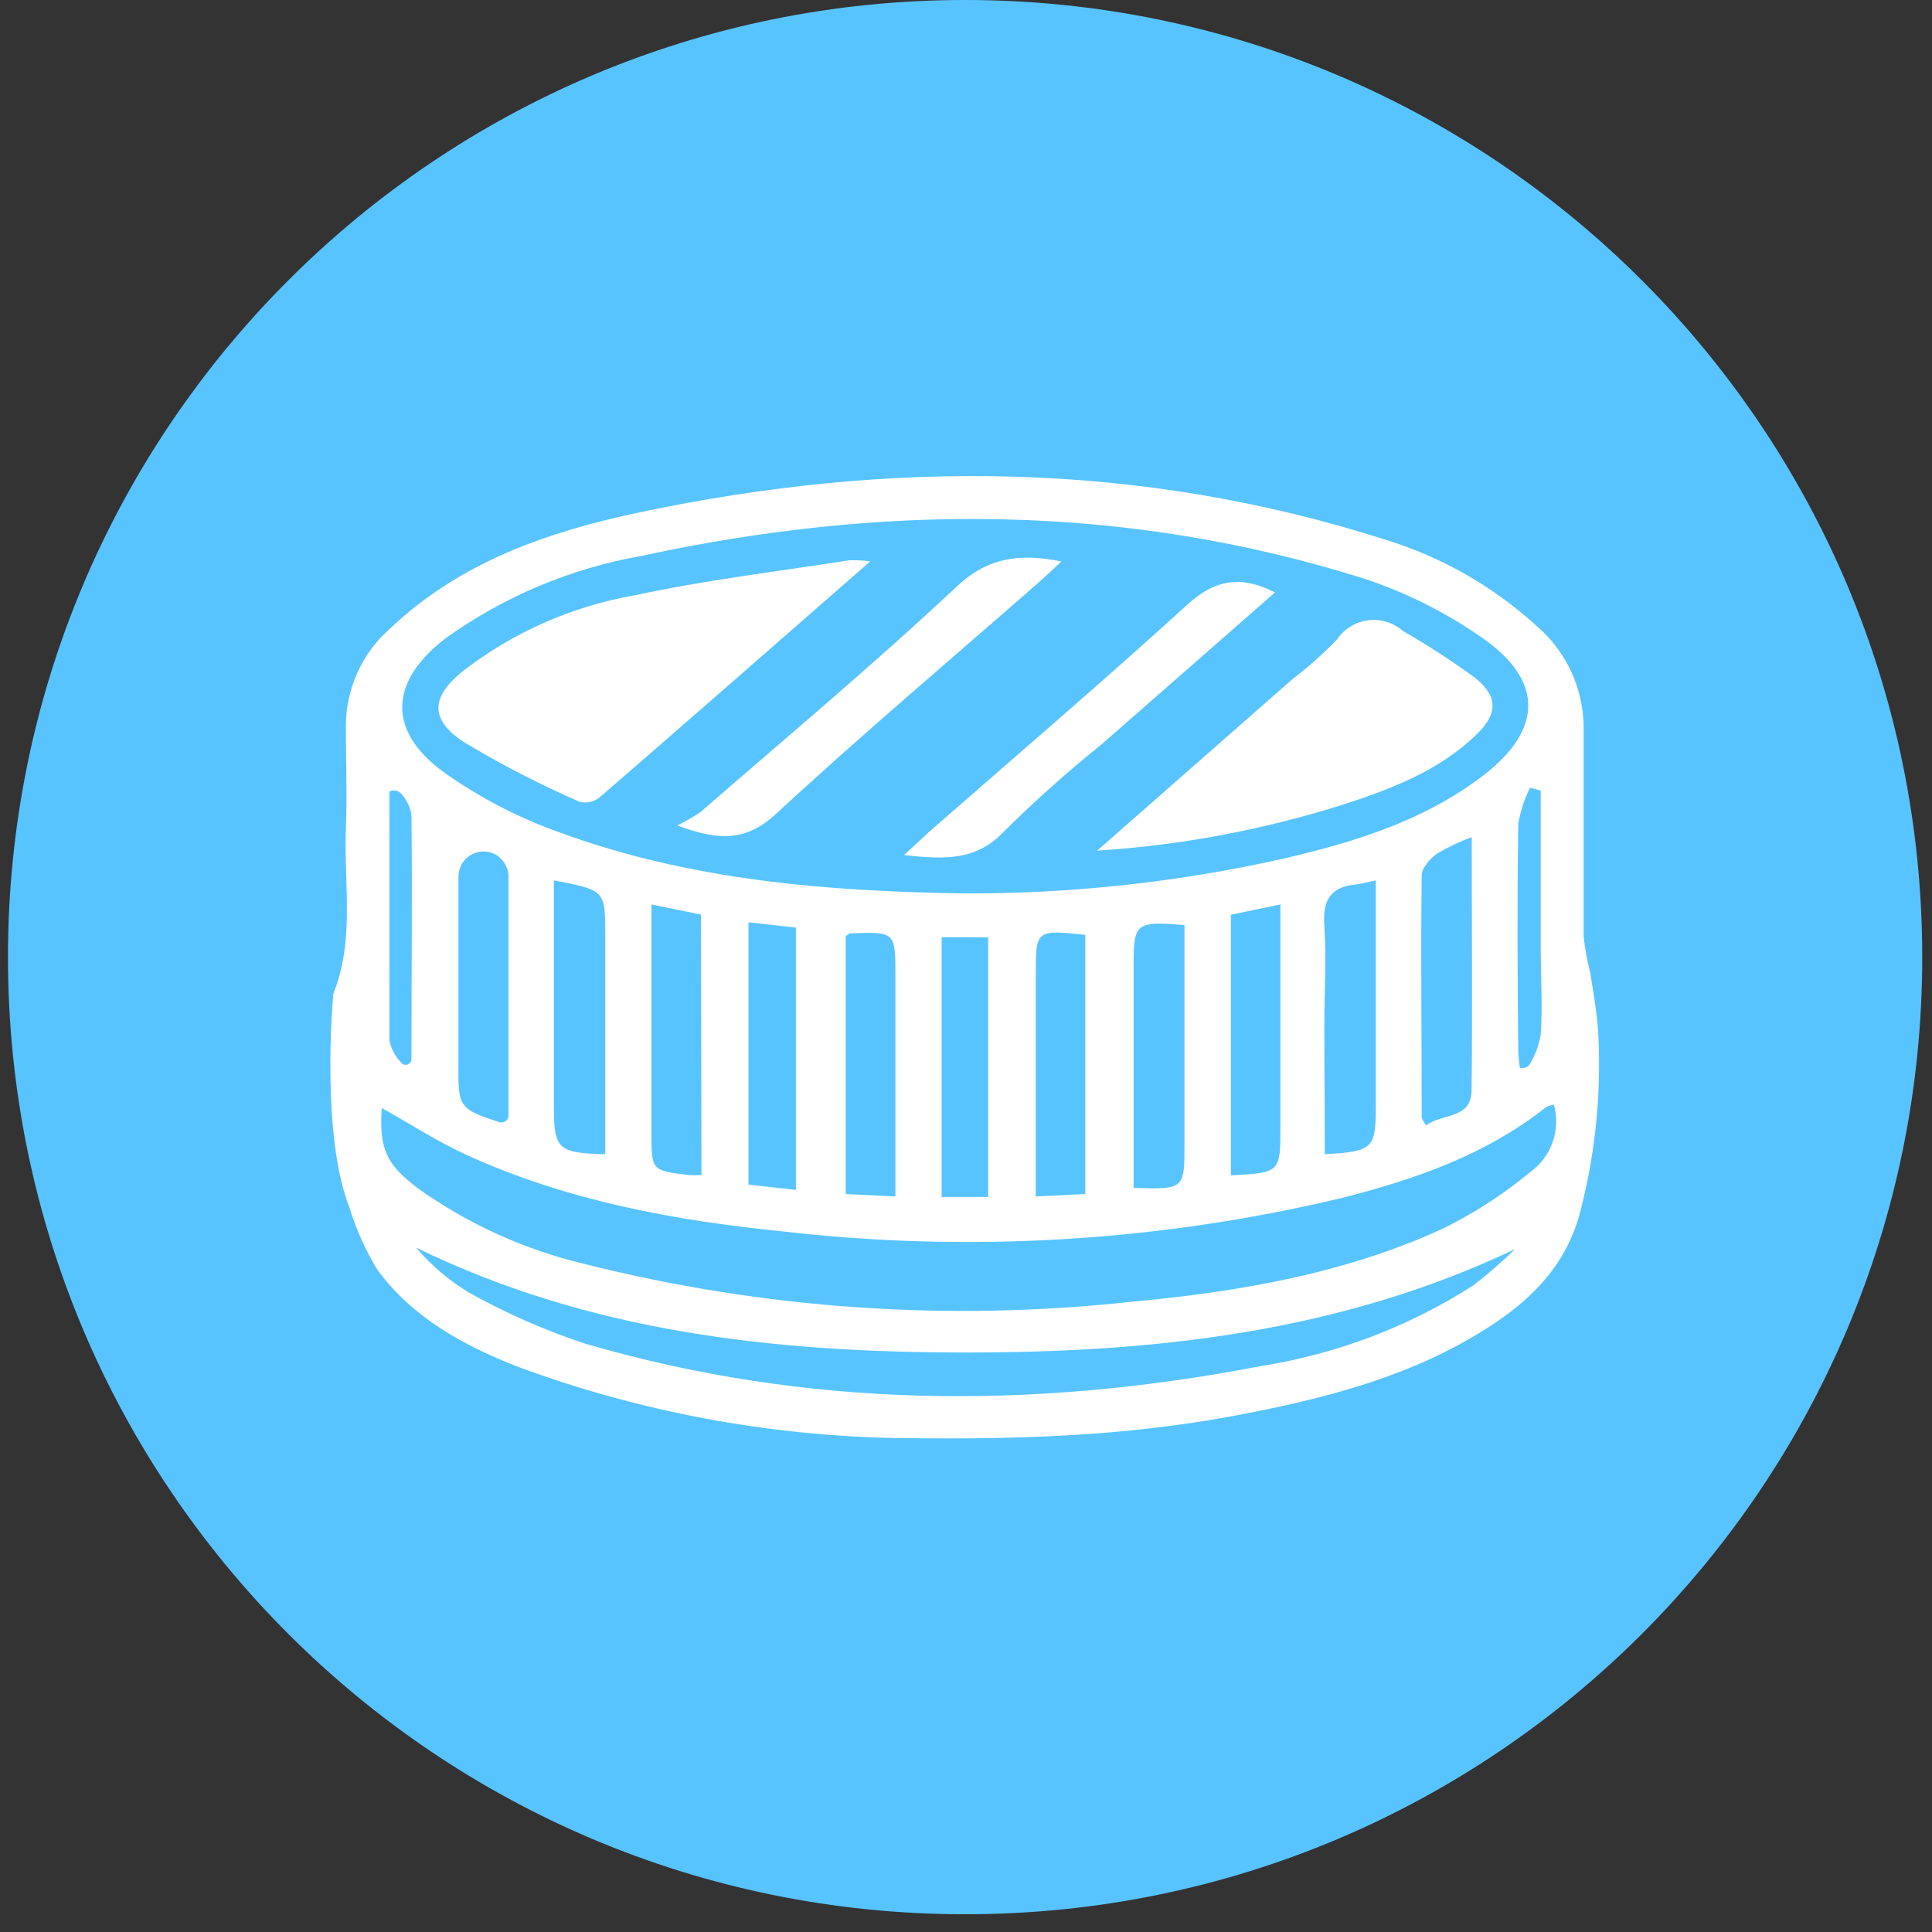
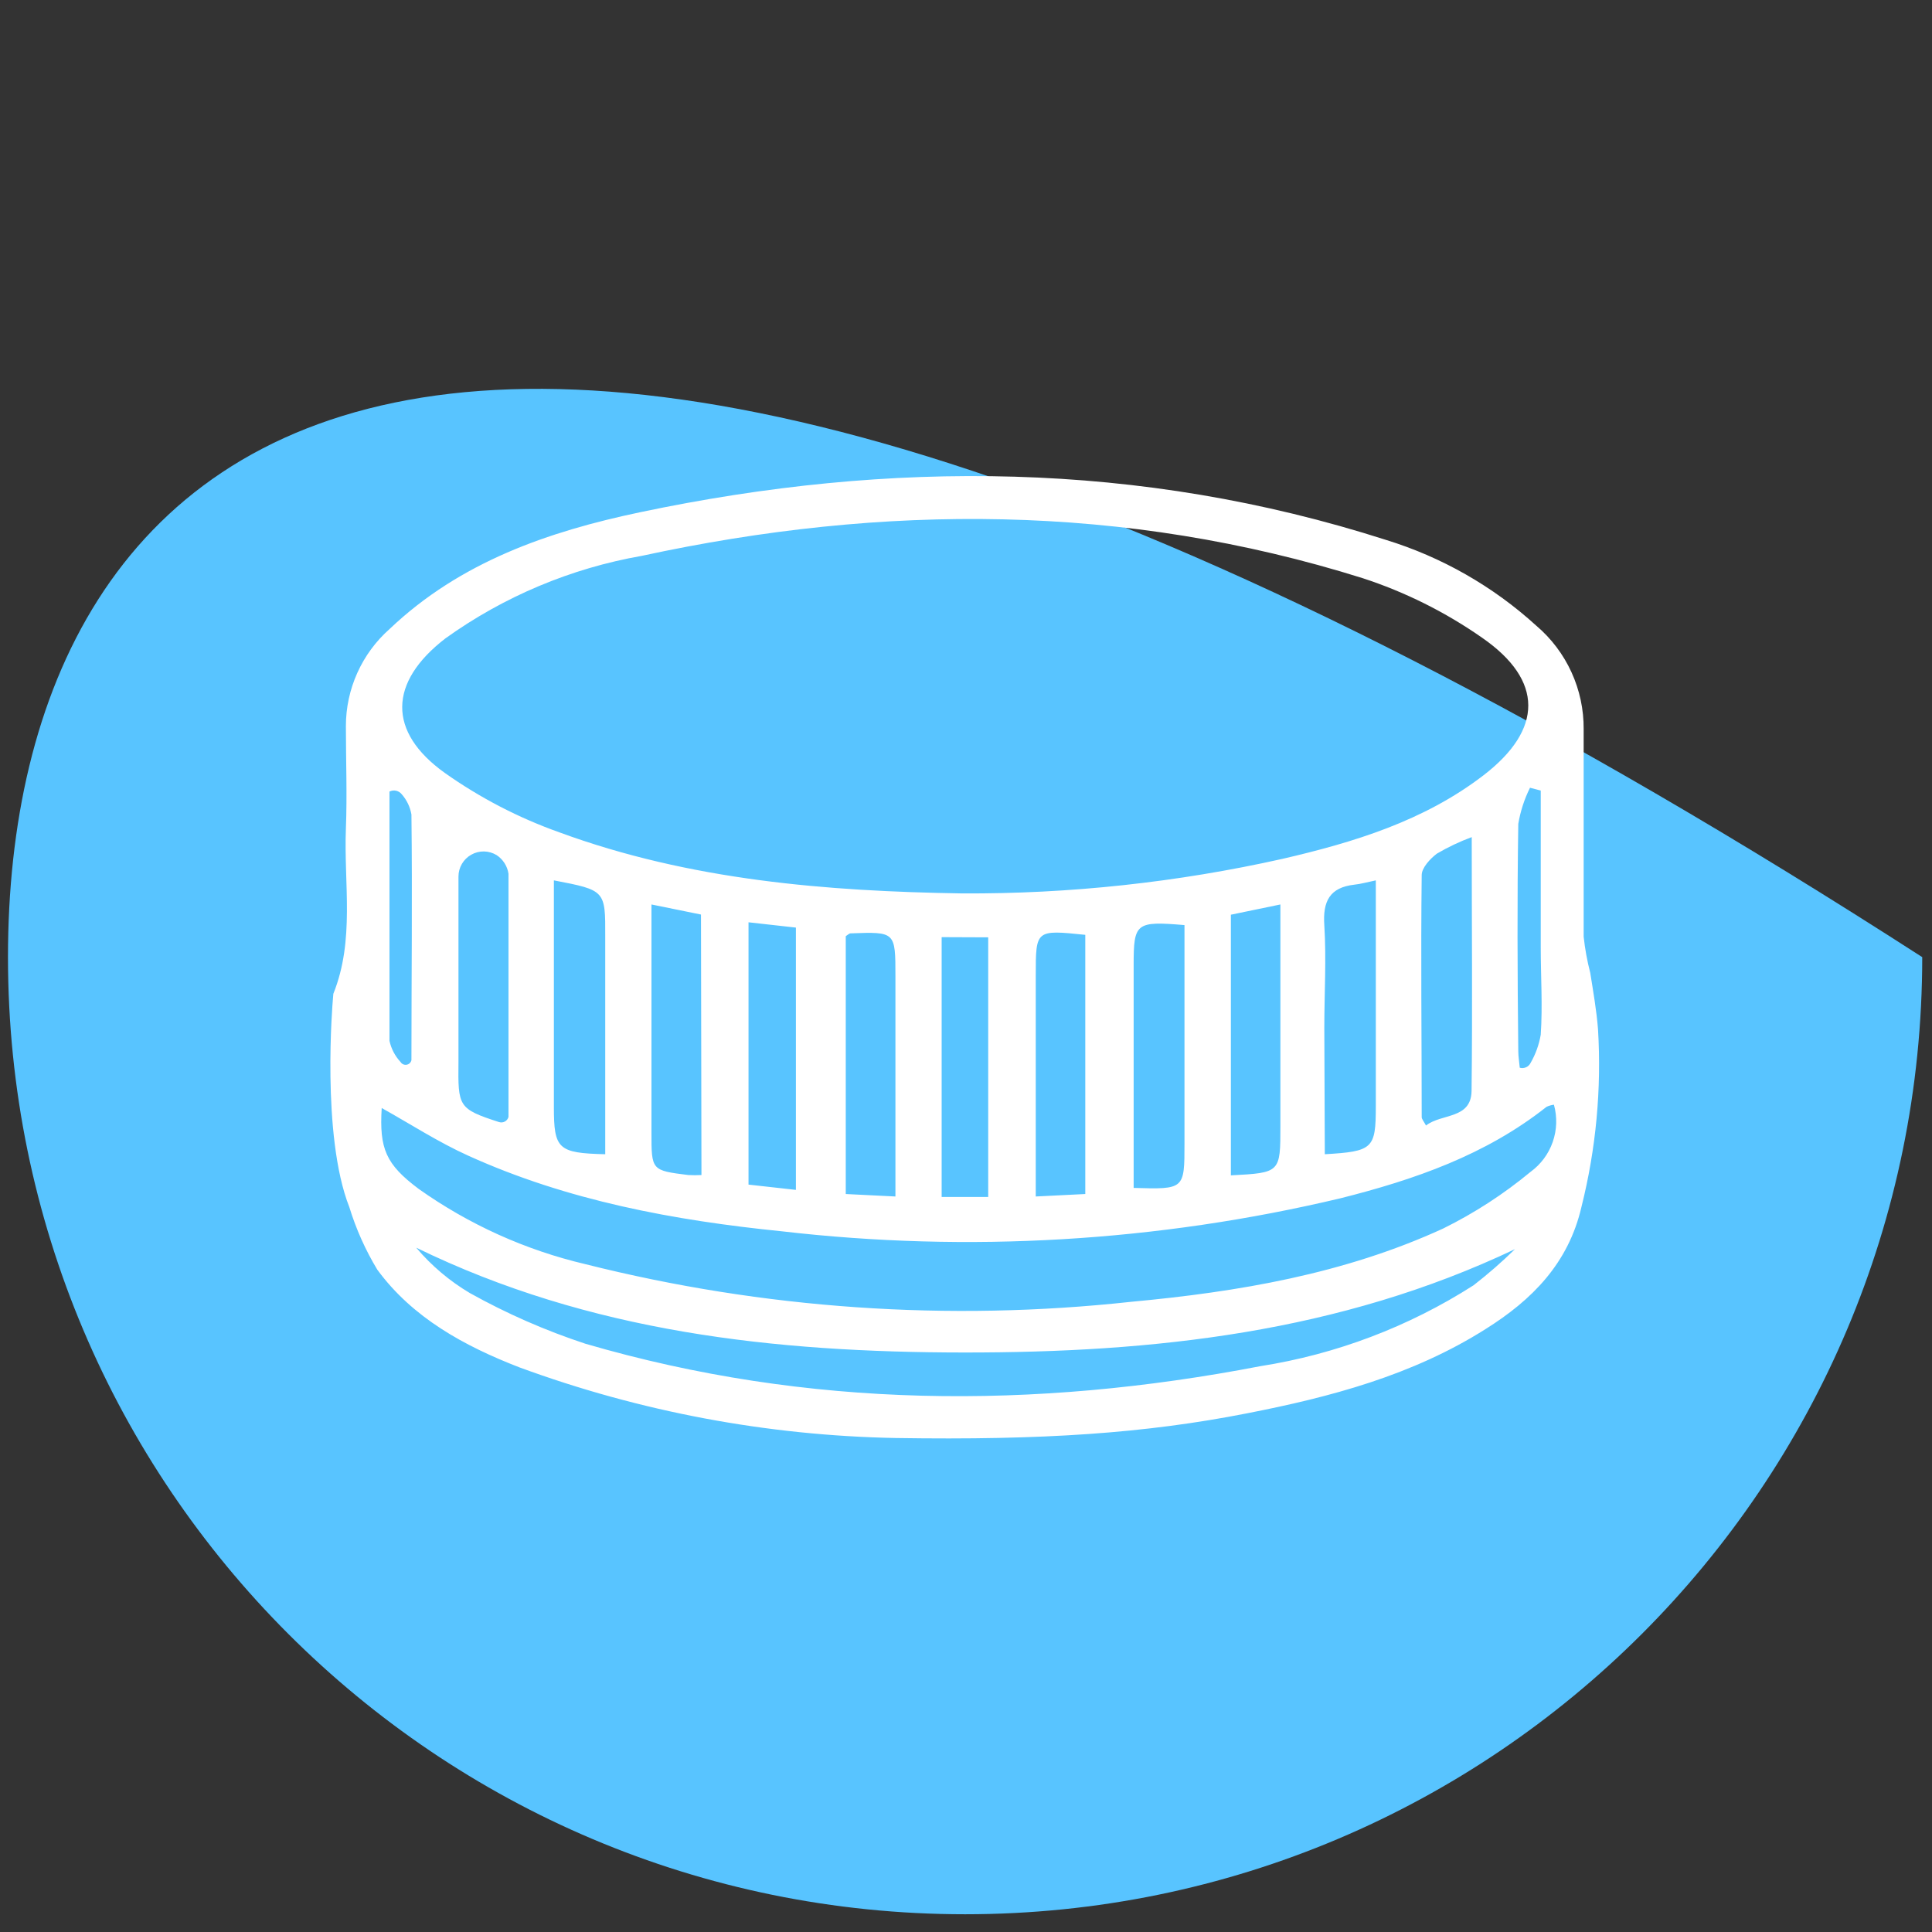
<svg xmlns="http://www.w3.org/2000/svg" width="93" height="93" viewBox="0 0 93 93" fill="none">
  <rect x="0" y="0" width="93" height="93" fill="#333333" stroke="none" />
-   <path d="M46.457 92.146C71.902 92.146 92.53 71.518 92.53 46.073C92.53 20.628 71.902 0 46.457 0C21.011 0 0.384 20.628 0.384 46.073C0.384 71.518 21.011 92.146 46.457 92.146Z" fill="#58C4FF" />
+   <path d="M46.457 92.146C71.902 92.146 92.53 71.518 92.53 46.073C21.011 0 0.384 20.628 0.384 46.073C0.384 71.518 21.011 92.146 46.457 92.146Z" fill="#58C4FF" />
  <path d="M16.046 47.837C17.087 45.247 16.547 42.537 16.65 39.891C16.714 38.254 16.65 36.601 16.65 34.956C16.649 34.071 16.837 33.197 17.2 32.39C17.563 31.583 18.093 30.862 18.756 30.276C22.149 27.049 26.392 25.587 30.81 24.658C42.873 22.115 54.872 22.194 66.704 25.985C69.398 26.812 71.876 28.226 73.959 30.125C74.678 30.738 75.254 31.501 75.646 32.36C76.039 33.22 76.239 34.154 76.232 35.099V45.088C76.295 45.675 76.401 46.256 76.549 46.828C76.692 47.734 76.852 48.632 76.923 49.546C77.096 52.417 76.828 55.298 76.128 58.088C75.501 60.813 73.744 62.578 71.511 63.976C67.999 66.201 64.042 67.25 60.005 68.037C55.15 68.99 50.231 69.332 43.119 69.221C36.933 69.105 30.809 67.955 25.002 65.82C22.355 64.795 19.86 63.436 18.16 61.115C17.591 60.173 17.14 59.164 16.817 58.112C15.45 54.647 16.022 48.131 16.022 48.131L16.046 47.837ZM46.298 43.006C51.485 43.034 56.659 42.477 61.722 41.345C65.162 40.55 68.555 39.517 71.416 37.316C74.277 35.115 74.309 32.755 71.353 30.705C69.582 29.466 67.638 28.497 65.584 27.828C54.141 24.236 42.539 24.236 30.898 26.756C27.487 27.353 24.255 28.711 21.442 30.729C18.7 32.842 18.645 35.226 21.41 37.205C23.108 38.406 24.964 39.369 26.925 40.066C33.218 42.378 39.806 42.902 46.298 43.006ZM74.801 53.177C74.677 53.192 74.556 53.227 74.444 53.28C71.511 55.601 68.087 56.785 64.519 57.683C55.721 59.773 46.627 60.311 37.644 59.272C32.439 58.747 27.314 57.794 22.546 55.633C21.1 54.981 19.757 54.107 18.374 53.336C18.255 55.299 18.573 56.046 20.154 57.23C22.571 58.944 25.296 60.175 28.18 60.853C36.758 63.01 45.65 63.623 54.443 62.665C59.6 62.188 64.71 61.322 69.469 59.137C70.972 58.395 72.383 57.48 73.673 56.411C74.168 56.051 74.542 55.549 74.743 54.971C74.945 54.393 74.965 53.767 74.801 53.177ZM72.926 60.13C64.471 64.151 55.508 65.112 46.401 65.105C37.295 65.097 28.395 64.135 20.035 60.059C20.768 60.926 21.641 61.665 22.618 62.244C24.39 63.232 26.253 64.049 28.18 64.683C38.9 67.814 49.762 67.862 60.665 65.764C64.319 65.19 67.815 63.864 70.931 61.87C71.629 61.329 72.295 60.748 72.926 60.13ZM36.031 44.396V57.023L38.312 57.277V44.651L36.031 44.396ZM24.016 54.011C24.063 54.027 24.112 54.033 24.161 54.029C24.209 54.025 24.257 54.011 24.3 53.988C24.343 53.965 24.381 53.934 24.412 53.895C24.442 53.857 24.465 53.812 24.477 53.765V53.709V42.06C24.45 41.879 24.386 41.705 24.287 41.55C24.188 41.395 24.058 41.263 23.905 41.162C23.722 41.051 23.512 40.99 23.298 40.986C23.083 40.983 22.872 41.036 22.685 41.142C22.498 41.247 22.343 41.4 22.234 41.585C22.126 41.77 22.069 41.981 22.069 42.195V51.119C22.046 53.264 22.053 53.376 24.016 54.011ZM70.844 40.296C70.263 40.511 69.702 40.777 69.167 41.091C68.842 41.337 68.436 41.774 68.436 42.124C68.389 46.01 68.436 49.887 68.436 53.773C68.436 53.868 68.532 53.972 68.643 54.178C69.398 53.59 70.812 53.884 70.836 52.517C70.884 48.52 70.844 44.523 70.844 40.296ZM63.772 55.561C66.092 55.426 66.227 55.291 66.227 53.249V42.378C65.806 42.465 65.504 42.553 65.194 42.585C64.01 42.72 63.669 43.379 63.748 44.539C63.851 46.176 63.748 47.829 63.748 49.474L63.772 55.561ZM26.662 42.378V53.28C26.662 55.315 26.861 55.505 29.134 55.561V45.088C29.142 42.855 29.142 42.855 26.662 42.378ZM33.743 44.023L31.359 43.538V54.52C31.359 56.34 31.359 56.34 33.131 56.562C33.343 56.574 33.555 56.574 33.766 56.562L33.743 44.023ZM59.25 56.578C61.634 56.451 61.634 56.451 61.634 54.194V43.538L59.25 44.031V56.578ZM54.57 57.182C57.017 57.254 57.017 57.254 57.017 55.036V44.531C54.673 44.333 54.57 44.428 54.57 46.454V48.973V57.182ZM43.103 57.595V46.995C43.103 44.849 43.103 44.849 40.942 44.929C40.878 44.929 40.815 45 40.712 45.064V57.476L43.103 57.595ZM52.242 57.476V45C49.858 44.754 49.858 44.754 49.858 46.939V57.595L52.242 57.476ZM45.328 45.111V57.619H47.569V45.12L45.328 45.111ZM74.166 38.055L73.649 37.92C73.376 38.469 73.186 39.056 73.085 39.66C73.029 43.308 73.045 46.955 73.085 50.602C73.085 50.857 73.133 51.119 73.156 51.397C73.258 51.426 73.366 51.418 73.462 51.374C73.558 51.331 73.636 51.254 73.681 51.159C73.921 50.741 74.085 50.283 74.166 49.808C74.261 48.409 74.166 47.003 74.166 45.604V38.055ZM18.748 38.095V50.102C18.831 50.482 19.015 50.834 19.28 51.119C19.31 51.168 19.354 51.207 19.406 51.231C19.458 51.255 19.516 51.263 19.572 51.253C19.629 51.244 19.681 51.218 19.723 51.178C19.764 51.139 19.793 51.087 19.805 51.032C19.808 51.019 19.808 51.005 19.805 50.992C19.805 47.066 19.852 43.141 19.805 39.207C19.742 38.844 19.58 38.506 19.336 38.23C19.267 38.145 19.172 38.085 19.064 38.062C18.957 38.039 18.846 38.053 18.748 38.103V38.095Z" fill="white" />
-   <path d="M41.895 27.018C37.43 30.919 33.155 34.67 28.856 38.389C28.724 38.495 28.569 38.569 28.403 38.605C28.238 38.641 28.066 38.638 27.902 38.595C25.963 37.754 24.084 36.782 22.276 35.687C20.687 34.614 20.742 33.557 22.276 32.31C24.7 30.434 27.545 29.179 30.564 28.654C33.957 27.924 37.422 27.51 40.894 26.97C41.229 26.961 41.563 26.977 41.895 27.018ZM52.814 40.947L62.198 32.707C62.962 32.122 63.681 31.482 64.352 30.792C64.52 30.539 64.74 30.325 64.998 30.165C65.255 30.004 65.544 29.9 65.846 29.86C66.147 29.82 66.453 29.845 66.743 29.933C67.034 30.021 67.302 30.171 67.53 30.371C68.739 31.067 69.909 31.828 71.035 32.651C72.139 33.565 72.092 34.392 71.035 35.393C69.247 37.109 66.99 37.968 64.678 38.722C60.828 39.943 56.844 40.69 52.814 40.947ZM51.097 27.026C50.684 27.407 50.35 27.725 50.001 28.035C45.781 31.73 41.49 35.353 37.374 39.16C35.944 40.487 34.648 40.502 32.606 39.732C33.002 39.543 33.382 39.322 33.743 39.072C37.851 35.496 42.039 32 46.012 28.273C47.545 26.811 49.095 26.628 51.097 27.026ZM61.372 28.519L53.036 35.822C51.406 37.132 49.844 38.525 48.356 39.994C46.997 41.456 45.456 41.369 43.517 41.162L44.78 39.994C48.888 36.402 53.052 32.842 57.057 29.195C58.376 27.955 59.632 27.629 61.372 28.519Z" fill="white" />
</svg>